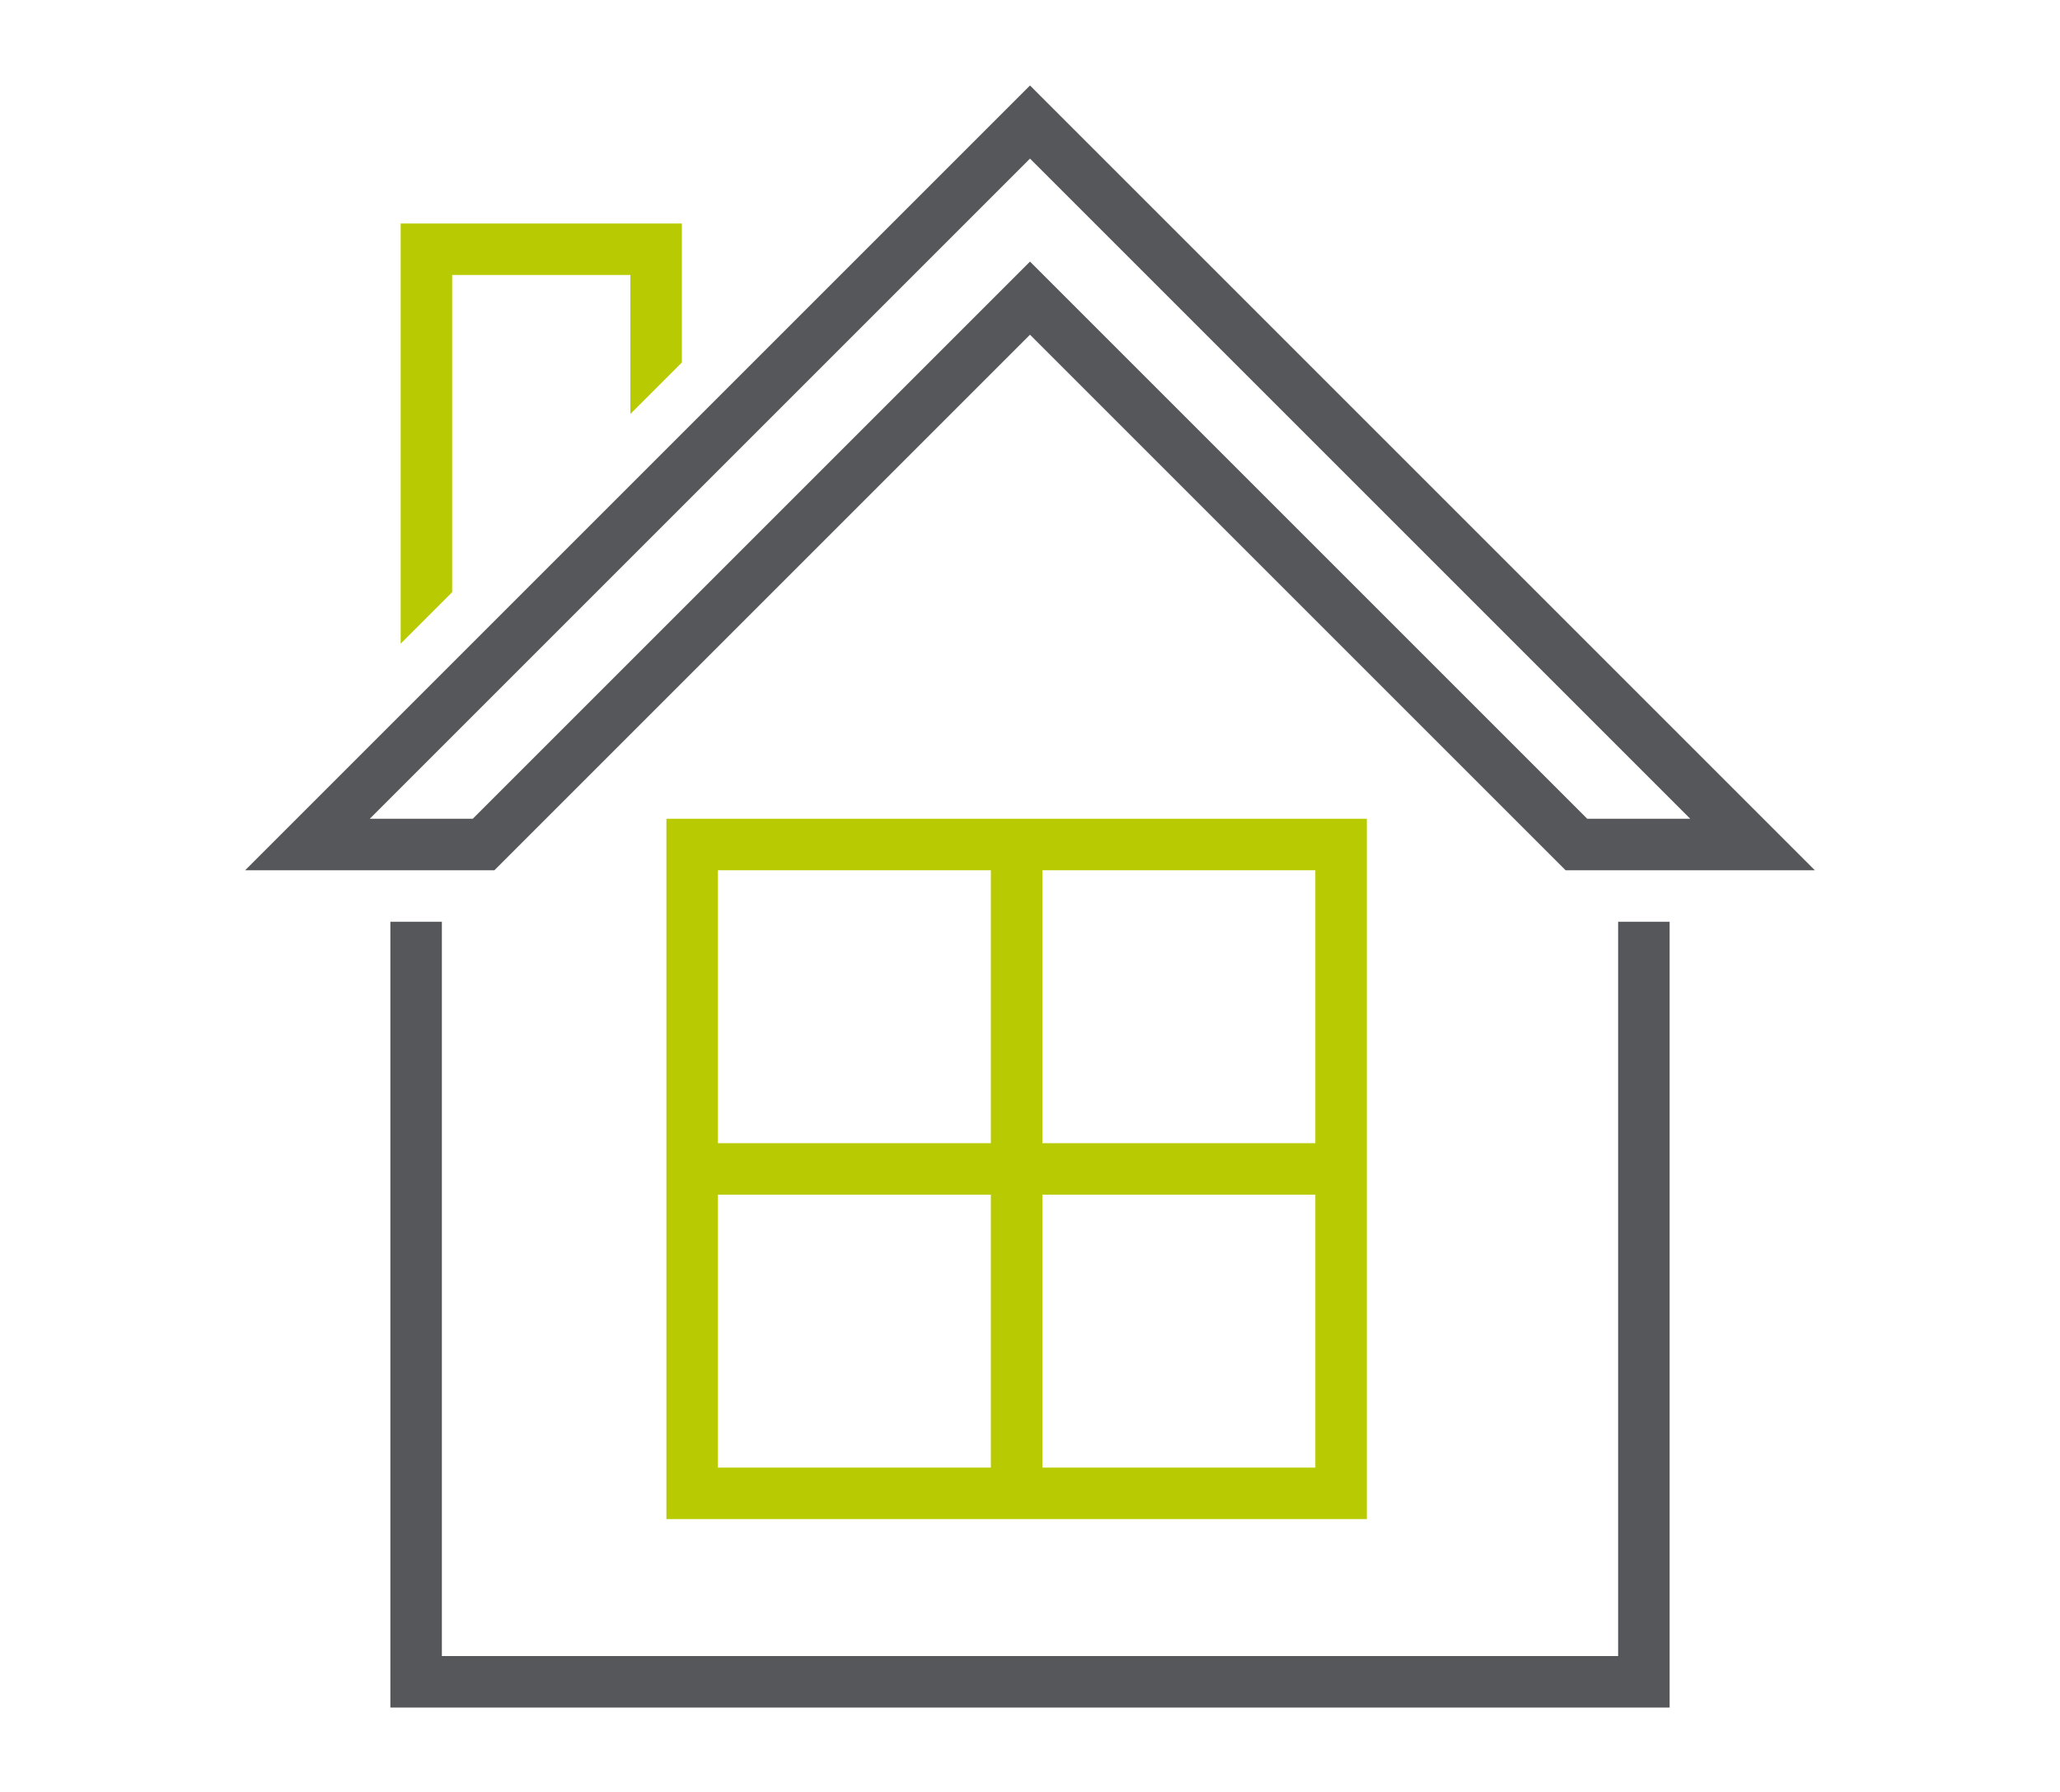
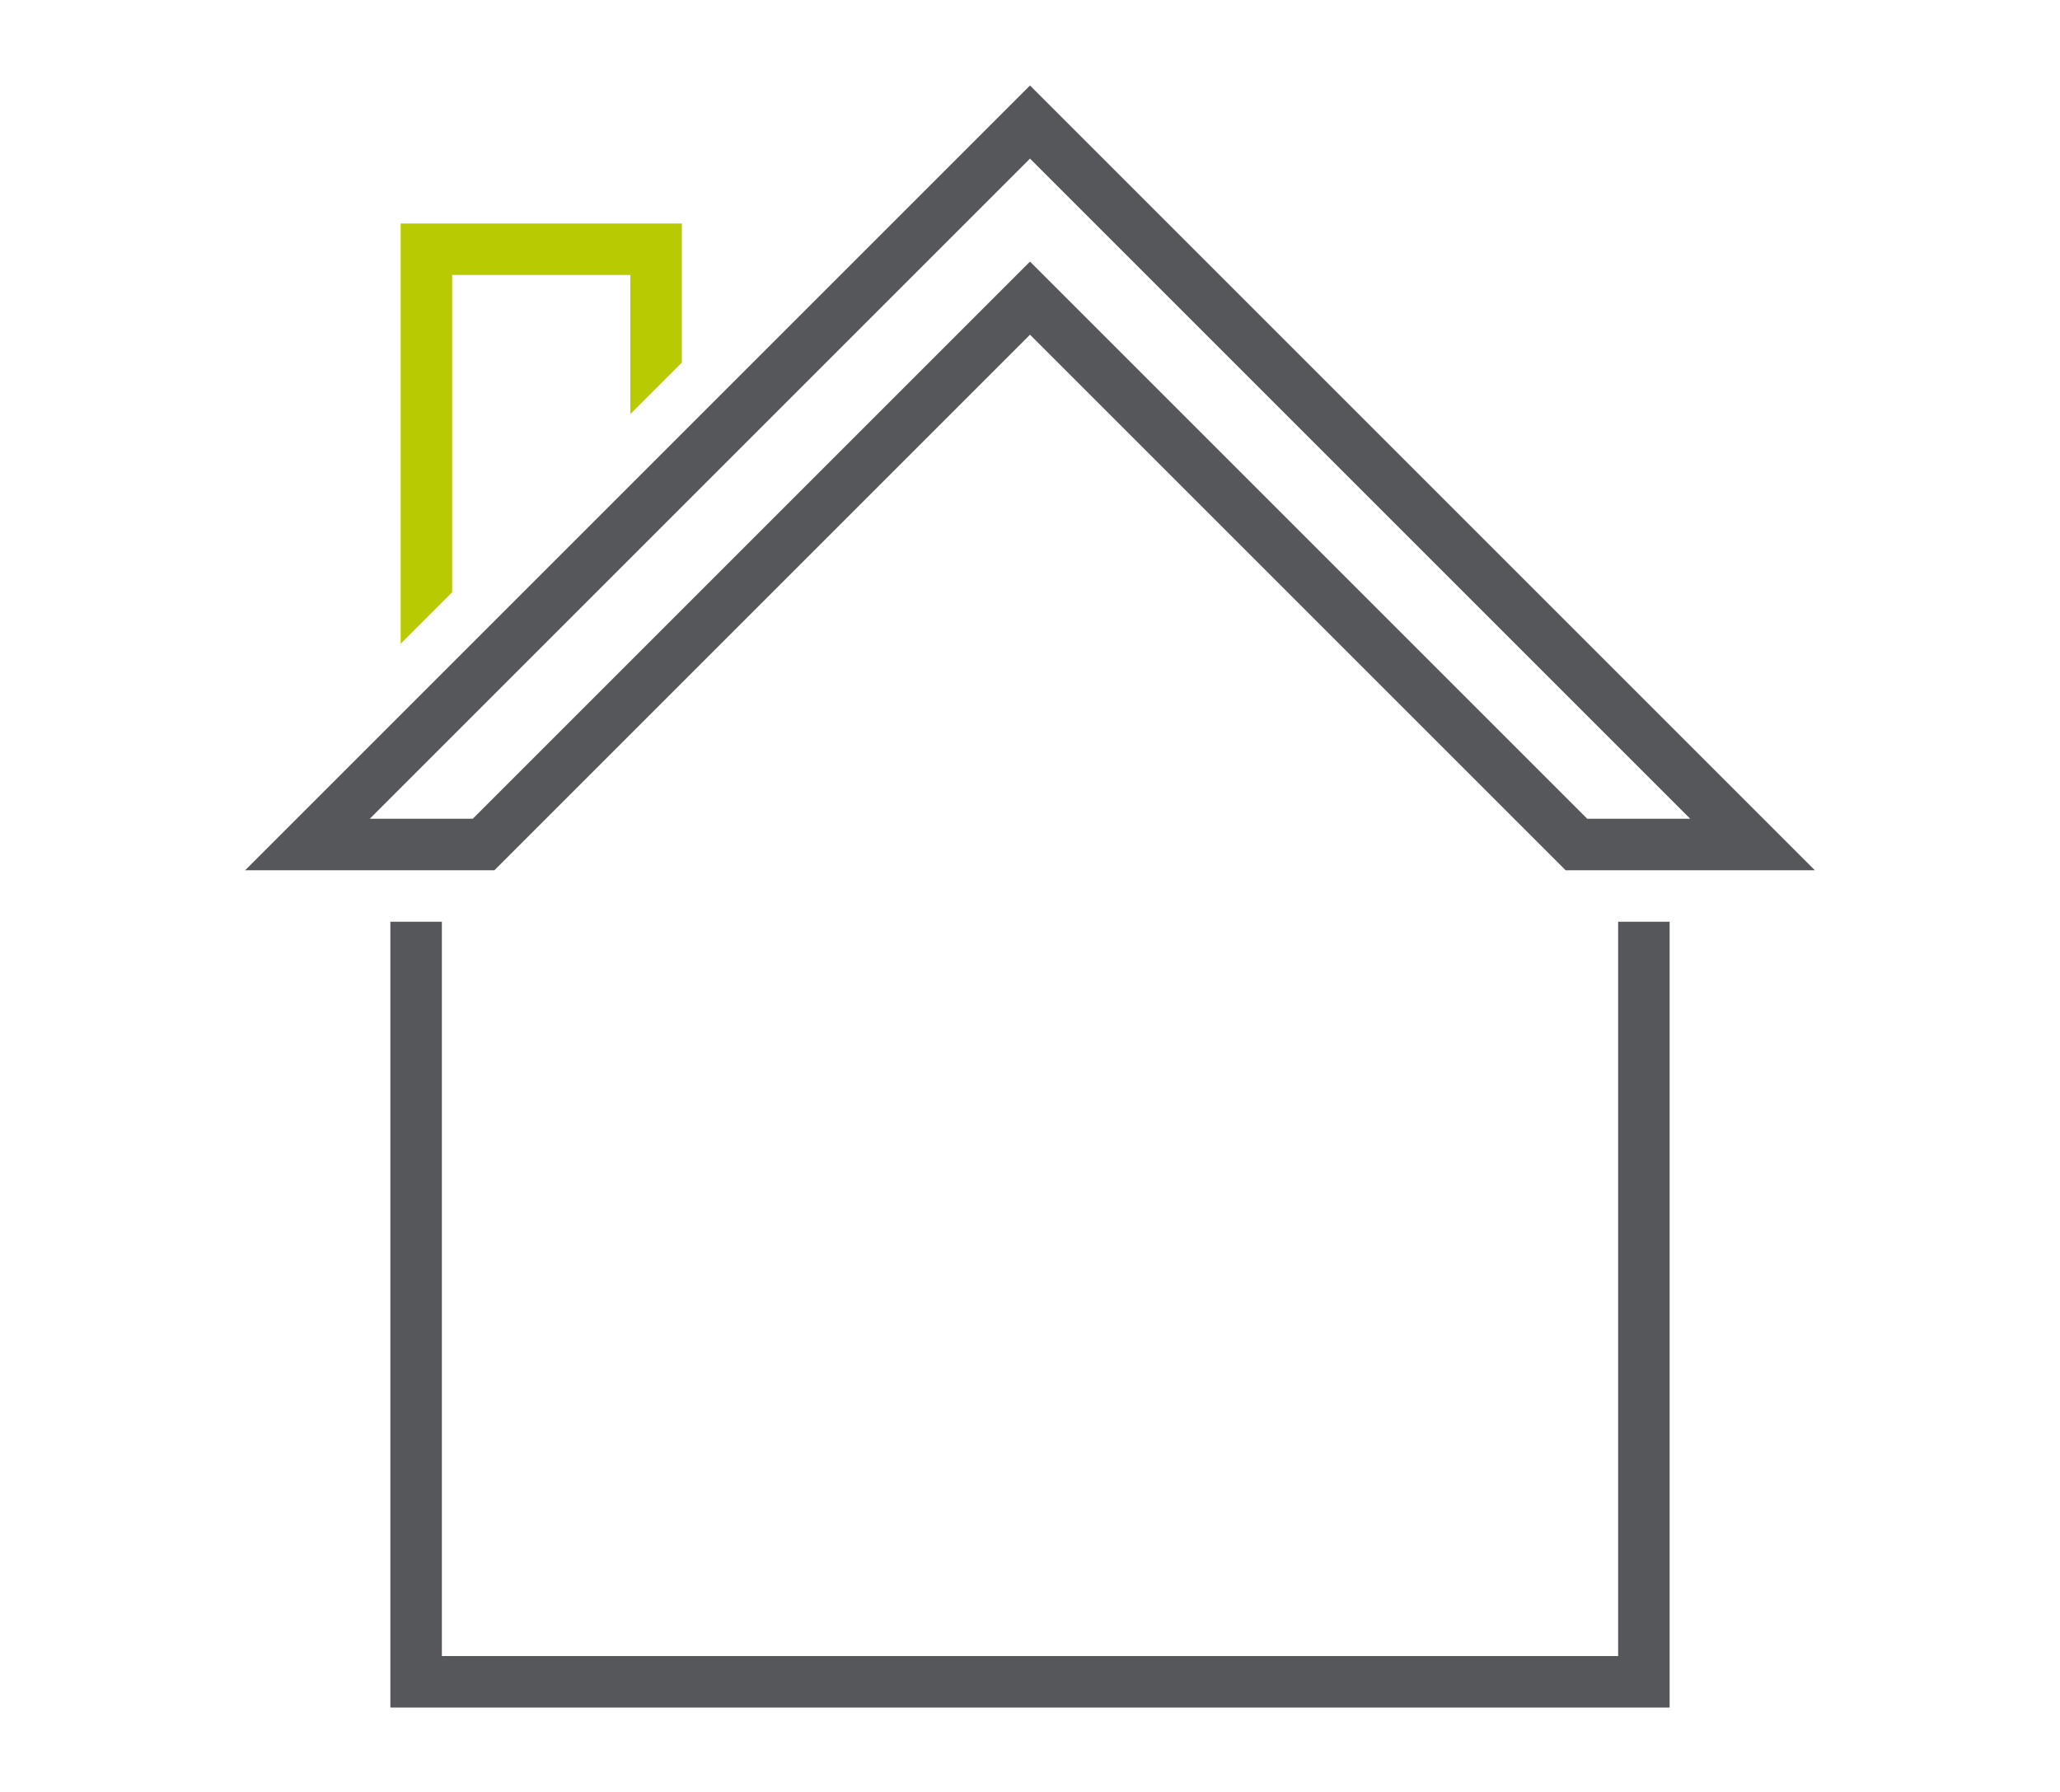
<svg xmlns="http://www.w3.org/2000/svg" version="1.1" id="Layer_1" x="0px" y="0px" viewBox="0 0 200 174" style="enable-background:new 0 0 200 174;" xml:space="preserve">
  <style type="text/css">
	.st0{fill:#55575A;}
	.st1{fill:#B8CB02;}
</style>
  <g>
    <polygon class="st0" points="162.1,165.8 37.9,165.8 37.9,89.5 42.9,89.5 42.9,160.8 157.1,160.8 157.1,89.5 162.1,89.5  " />
    <polygon class="st1" points="43.9,57.5 38.9,62.5 38.9,21.7 66.2,21.7 66.2,35.2 61.2,40.2 61.2,26.7 43.9,26.7  " />
-     <path class="st1" d="M64.7,79.5v68h68v-68H64.7z M127.7,111h-26.5V84.5h26.5V111z M96.2,84.5V111H69.7V84.5H96.2z M69.7,116h26.5   v26.5H69.7V116z M101.2,142.5V116h26.5v26.5H101.2z" />
    <path class="st0" d="M176.2,84.5H152l-52-52l-52,52H23.8L100,8.3L176.2,84.5z M154.1,79.5h10L100,15.4L35.9,79.5h10L100,25.4   L154.1,79.5z" />
  </g>
</svg>